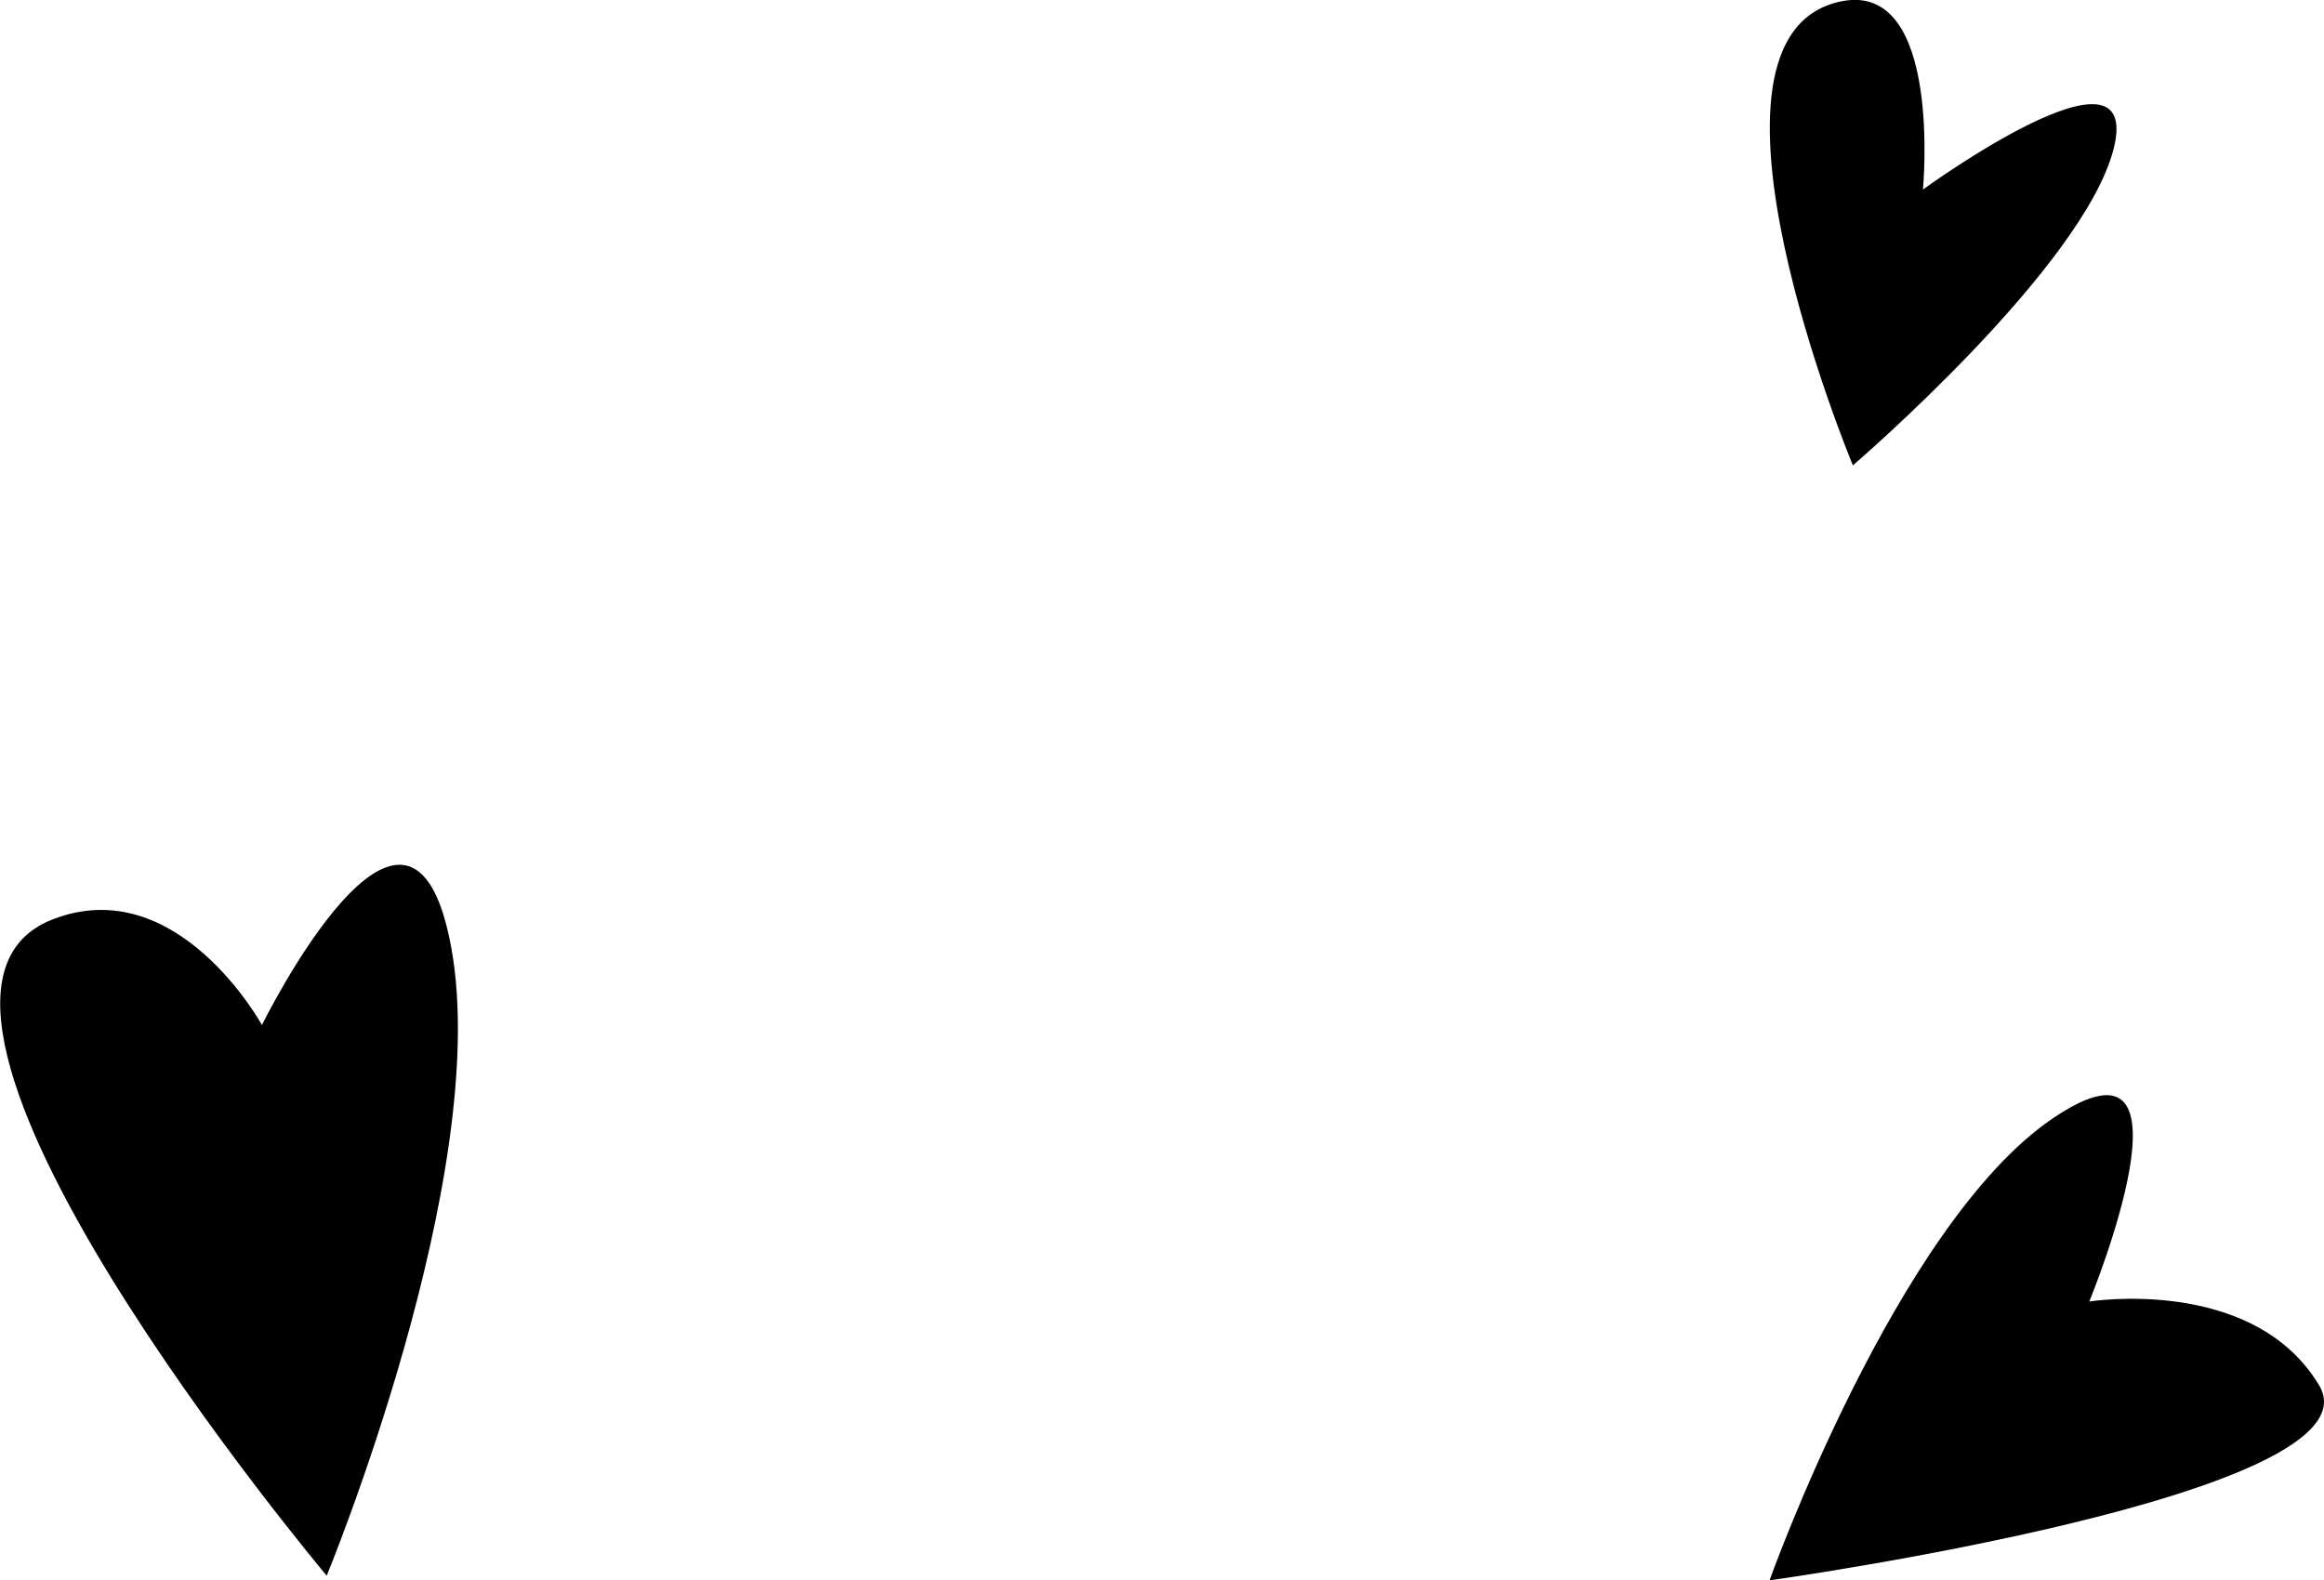
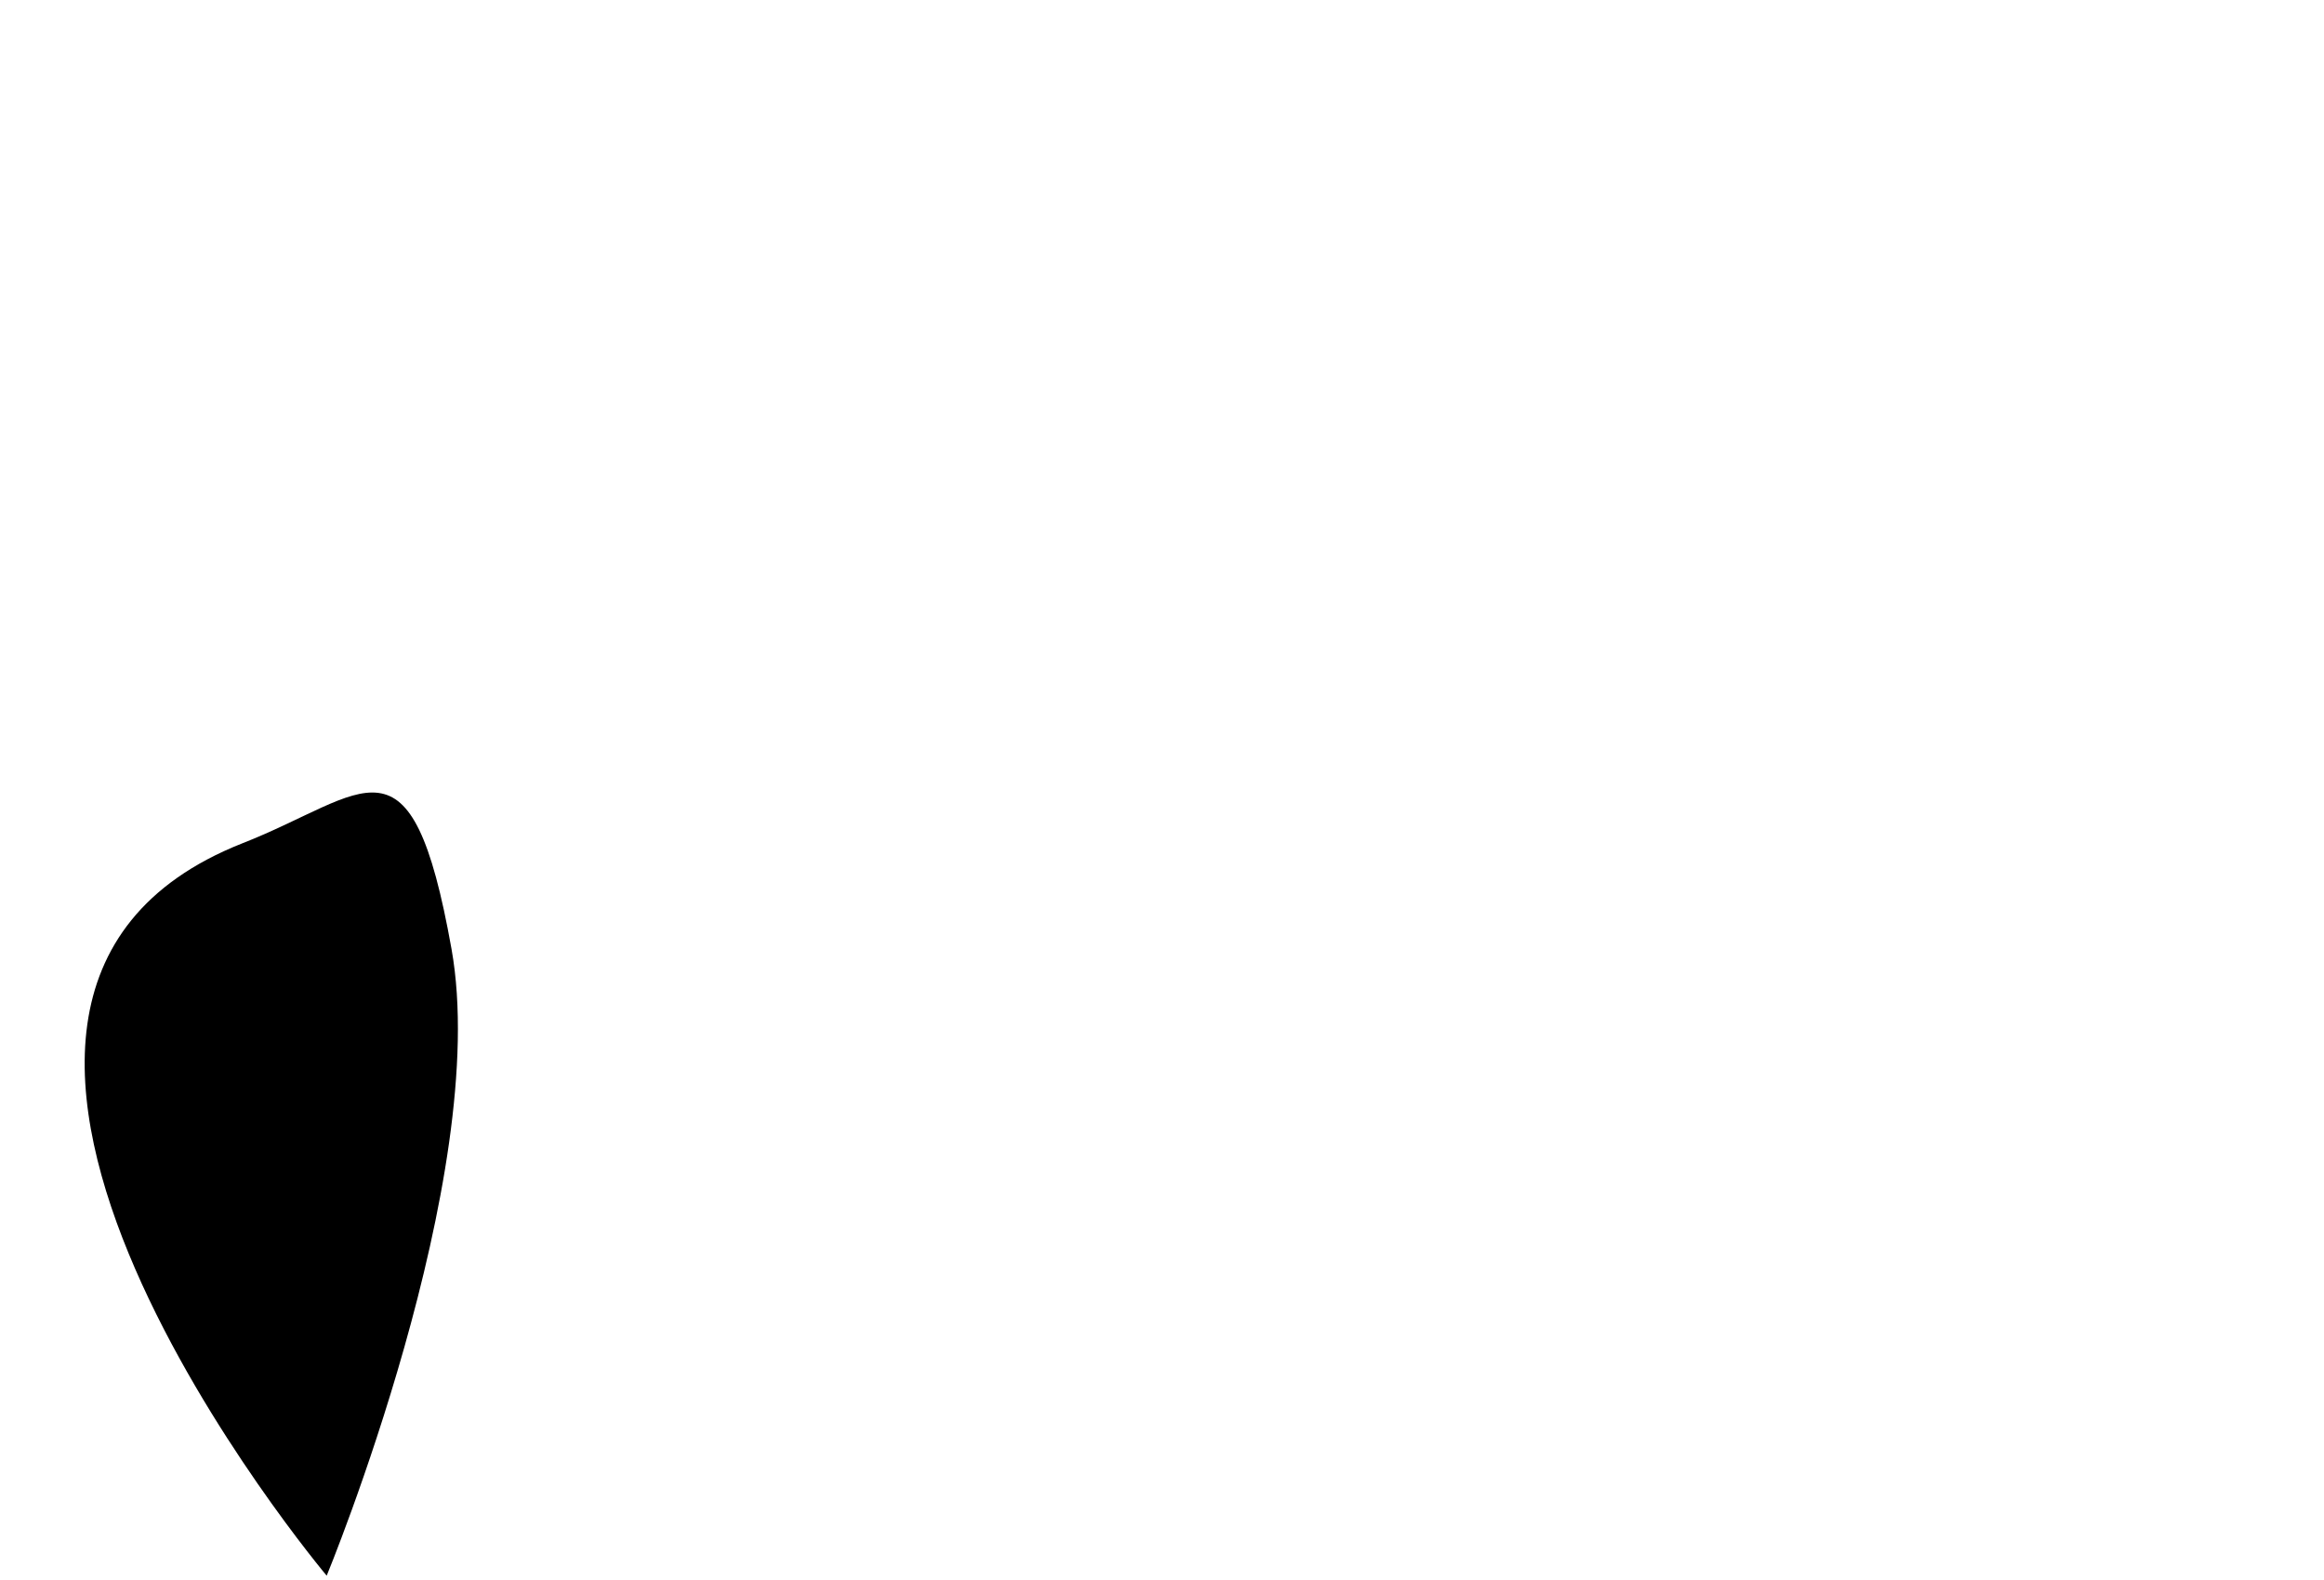
<svg xmlns="http://www.w3.org/2000/svg" height="47.61" viewBox="0 0 70 47.61" width="70">
  <g>
-     <path d="M9.84,47.47c0,0,4.98-12.05,3.76-18.88s-5.71,2.29-5.71,2.29s-2.55-4.65-6.31-3.18C-4.7,30.16,9.84,47.47,9.84,47.47z" />
-     <path d="M53.3,47.61c0,0,3.82-10.71,8.52-13.91c4.7-3.2,1.11,5.51,1.11,5.51s4.93-0.79,6.92,2.52 C71.84,45.03,53.3,47.61,53.3,47.61z" />
-     <path d="M55.46,0.04c3.06-0.62,2.46,5.67,2.46,5.67s6.63-4.83,5.75-1.25c-0.89,3.58-7.86,9.56-7.86,9.56S50.42,1.07,55.46,0.04z" />
+     <path d="M9.84,47.47c0,0,4.98-12.05,3.76-18.88s-2.55-4.65-6.31-3.18C-4.7,30.16,9.84,47.47,9.84,47.47z" />
  </g>
</svg>